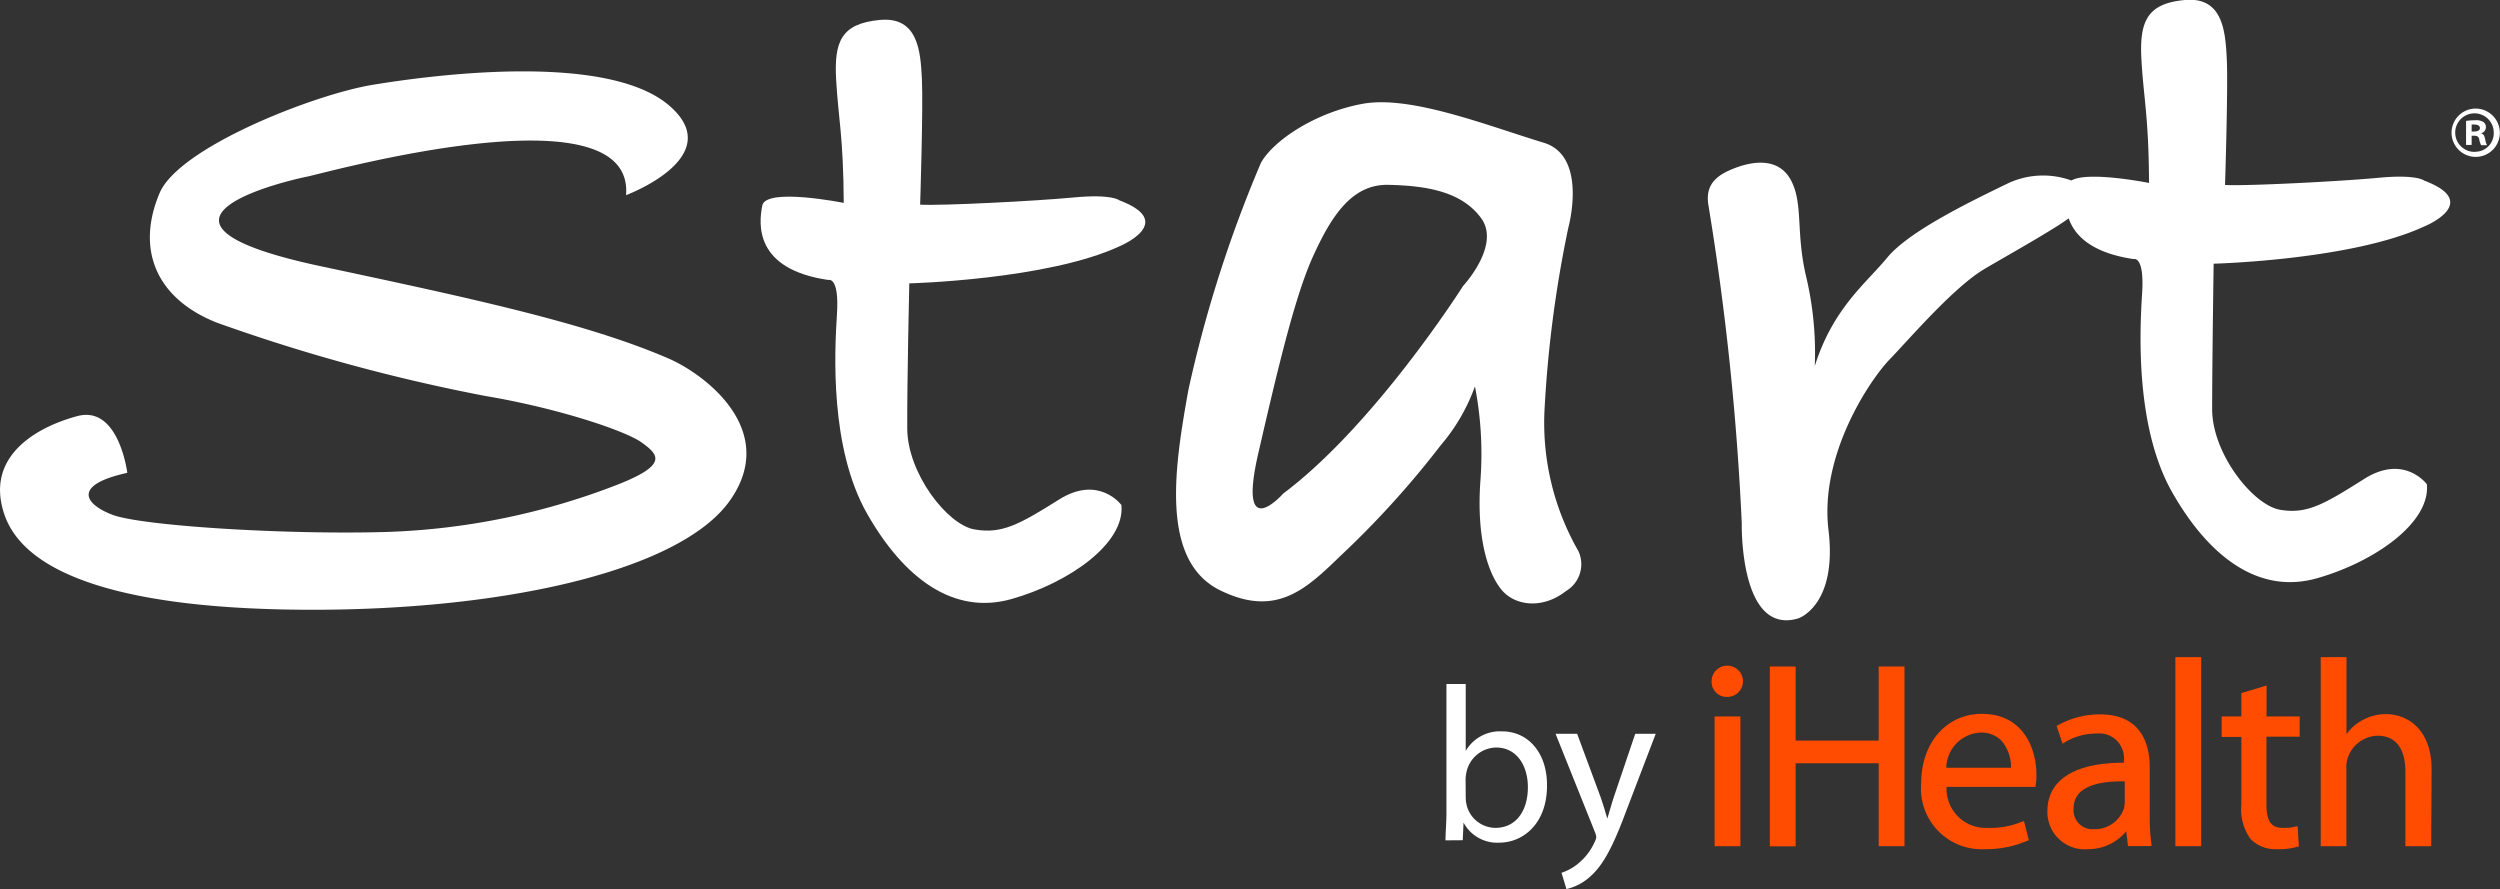
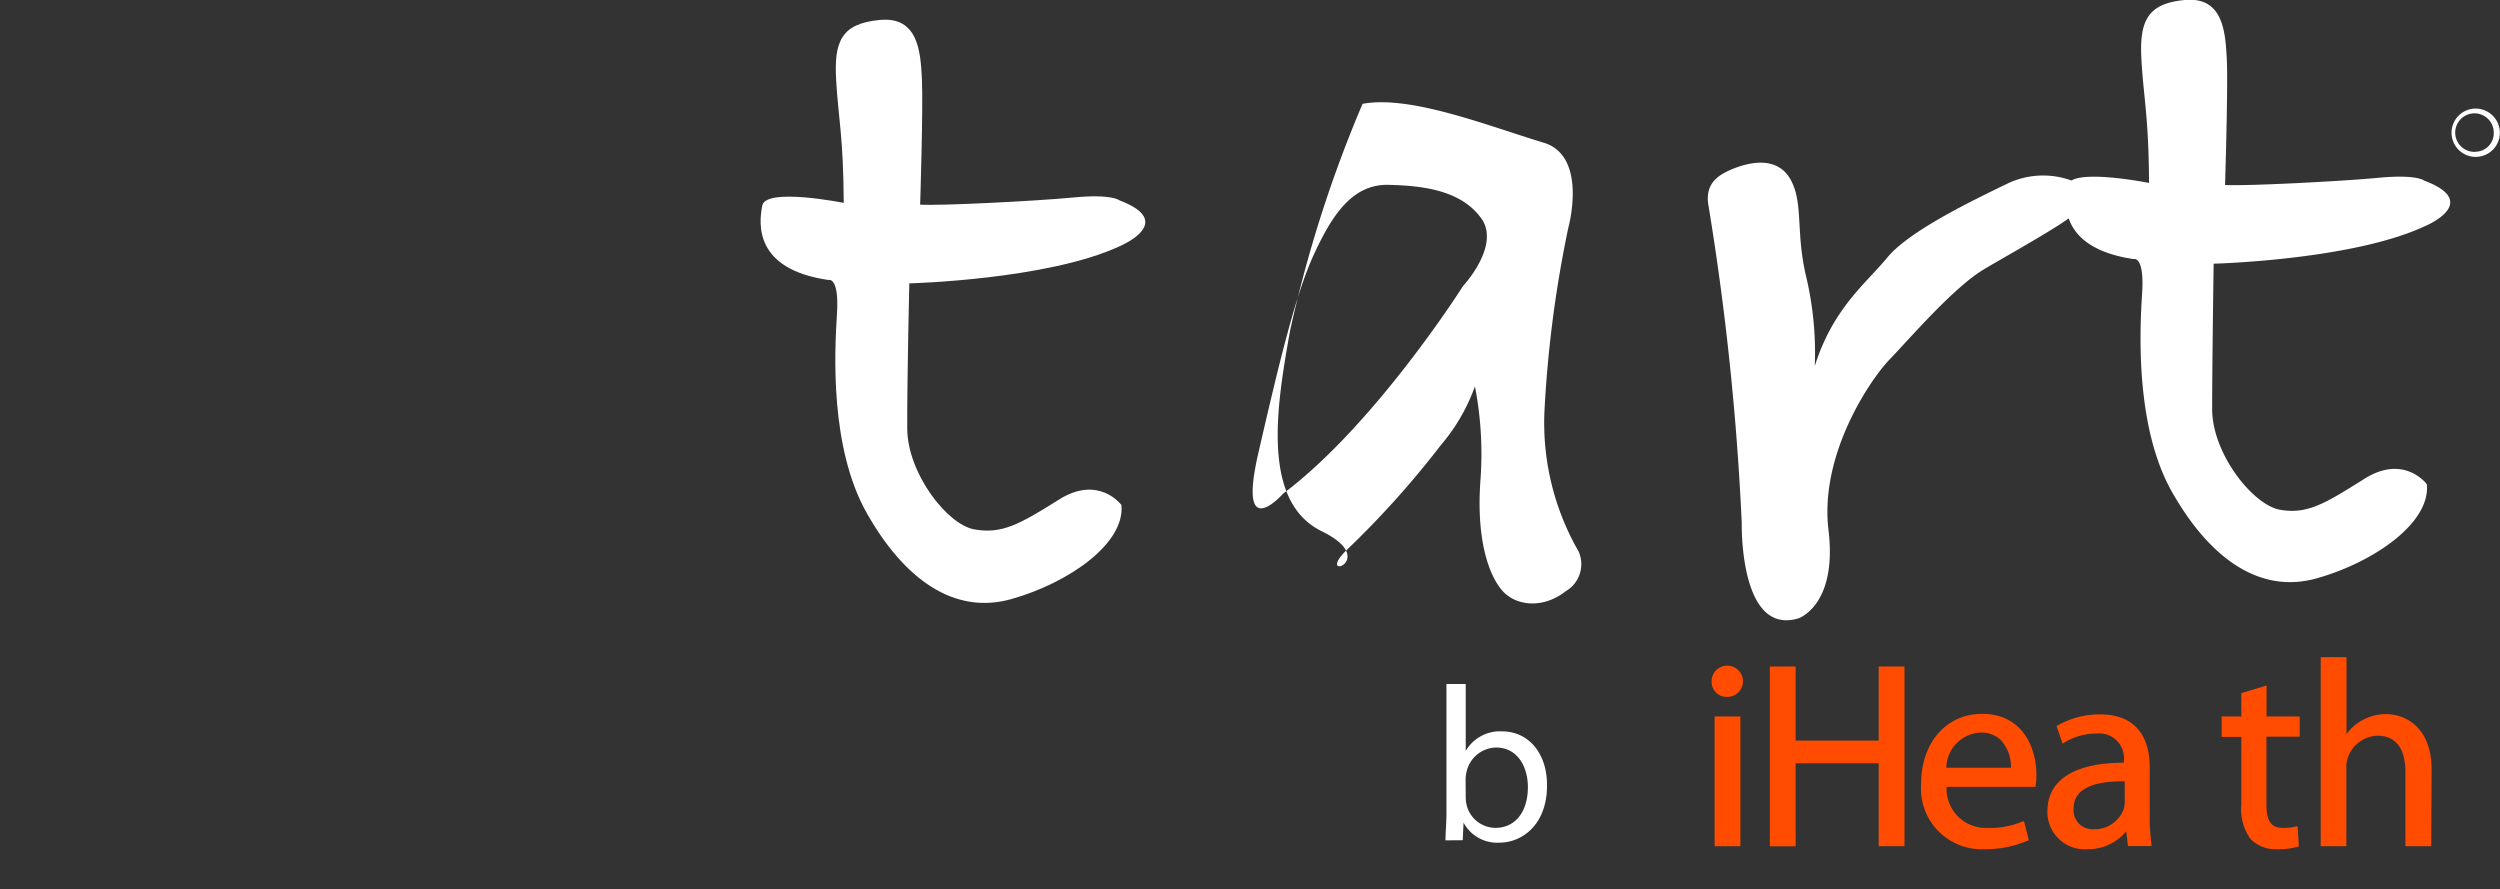
<svg xmlns="http://www.w3.org/2000/svg" viewBox="0 0 184.21 65.51">
  <rect x="0" y="0" width="184.21" height="65.51" fill="#333333" stroke="none" />
  <title>logo-footer</title>
  <g>
    <path d="M128.24,62.35h-1.9V52.79h1.9Zm-1-11a1.1,1.1,0,0,1-1.12-1.14,1.14,1.14,0,0,1,1.16-1.16,1.15,1.15,0,1,1,0,2.3Z" fill="#ff4c00" />
    <path d="M140.33,62.35h-1.9V56.24h-6.12v6.12h-1.9V49.11h1.9v5.46h6.12V49.11h1.9Z" fill="#ff4c00" />
    <path d="M146.26,62.57a4.47,4.47,0,0,1-4.7-4.84c0-3,1.85-5.13,4.49-5.13,2.93,0,4,2.42,4,4.49a4.24,4.24,0,0,1-.06.81l0,.08h-6.56A2.89,2.89,0,0,0,146.49,61a5.92,5.92,0,0,0,2.55-.48l.1,0,.36,1.41-.07,0A7.69,7.69,0,0,1,146.26,62.57Zm-2.85-6h4.77a3,3,0,0,0-.71-2,2.09,2.09,0,0,0-1.56-.59A2.65,2.65,0,0,0,143.41,56.57Z" fill="#ff4c00" />
    <path d="M153.86,62.57a2.75,2.75,0,0,1-3-2.79c0-2.31,2-3.58,5.63-3.58v-.1a1.82,1.82,0,0,0-2-2.05h0a4.45,4.45,0,0,0-2.4.68l-.11.07-.45-1.33.06,0a6.18,6.18,0,0,1,3.15-.83c3,0,3.66,2.13,3.66,3.91V60a15.35,15.35,0,0,0,.13,2.23l0,.11h-1.73l-.13-1.09A3.61,3.61,0,0,1,153.86,62.57Zm2.53-5c-2.39,0-3.6.68-3.6,2a1.4,1.4,0,0,0,1.49,1.53,2.27,2.27,0,0,0,2.21-1.5,1.82,1.82,0,0,0,.07-.51V57.57Z" fill="#ff4c00" />
-     <path d="M162.19,62.35h-1.9V48.42h1.9Z" fill="#ff4c00" />
    <path d="M167.74,62.57a2.53,2.53,0,0,1-1.91-.75,3.73,3.73,0,0,1-.68-2.52v-5h-1.45V52.79h1.45V51.07l1.86-.56v2.28h2.44v1.49H167v5c0,1.21.35,1.72,1.18,1.72a3.1,3.1,0,0,0,1-.11l.12,0,.09,1.49-.07,0A4.7,4.7,0,0,1,167.74,62.57Z" fill="#ff4c00" />
    <path d="M179.14,62.35h-1.9V56.88c0-1.22-.36-2.67-2.07-2.67A2.39,2.39,0,0,0,173,55.82a2.07,2.07,0,0,0-.11.78v5.75H171V48.42h1.9V54.1a3.29,3.29,0,0,1,1.11-1,3.59,3.59,0,0,1,1.79-.48c1.55,0,3.37,1.07,3.37,4.08Z" fill="#ff4c00" />
  </g>
  <g>
    <path d="M106.51,61.92c0-.54.07-1.33.07-2V50.4H108v4.93h0a2.92,2.92,0,0,1,2.68-1.44c1.95,0,3.33,1.62,3.31,4,0,2.81-1.77,4.2-3.52,4.2a2.8,2.8,0,0,1-2.63-1.48h0l-.06,1.3ZM108,58.77a2.68,2.68,0,0,0,.06.52A2.2,2.2,0,0,0,110.19,61c1.49,0,2.39-1.22,2.39-3,0-1.57-.81-2.92-2.34-2.92a2.28,2.28,0,0,0-2.17,1.75,2.83,2.83,0,0,0-.08.58Z" fill="#fff" />
-     <path d="M116.21,54.07l1.72,4.64c.18.52.37,1.14.5,1.61h0c.15-.47.31-1.07.5-1.64l1.56-4.61H122l-2.14,5.6c-1,2.69-1.72,4.07-2.69,4.92a3.87,3.87,0,0,1-1.75.92l-.36-1.2a3.78,3.78,0,0,0,1.25-.7,4.33,4.33,0,0,0,1.2-1.59,1,1,0,0,0,.11-.34,1.25,1.25,0,0,0-.1-.37l-2.9-7.24Z" fill="#fff" />
  </g>
  <g>
-     <path d="M49.27,26.42c-6.08-2.63-14.55-4.44-25.62-6.8-15.58-3.32-2.31-6.35-1-6.61s24.12-6.64,23.48,1.37c0,0,7.51-2.8,3.23-6.56s-16-2.54-21.9-1.57c-4.29.7-14.31,4.61-15.71,8C10,18.42,11.54,22,15.94,23.76a132.69,132.69,0,0,0,19.84,5.42c5.36.9,10.33,2.57,11.51,3.43s2,1.59-1.66,3.05A51.47,51.47,0,0,1,28.39,39.2c-7.46.21-18-.46-20.11-1.27s-2.91-2.21,1.1-3.09c0,0-.62-5-3.68-4.18s-6.84,3-5.37,7.27,8.41,7,22.73,7S50.2,42,53.8,36.86,52,27.61,49.27,26.42Z" fill="#fff" />
    <path d="M82.48,14.76s-.53-.48-3.37-.21-9.85.62-11.31.53c0,0,.23-7.2.13-9.24s-.27-4.64-3.11-4.37-3.37,1.59-3.21,4.42.53,4.09.56,9.06c0,0-5.73-1.15-6,.19s-.61,4.7,4.87,5.49c0,0,.81-.29.63,2.52S61.14,33,63.88,37.83s6.41,7.51,10.65,6.31,8.38-4.1,8.1-6.93c0,0-1.66-2.25-4.6-.4s-4.22,2.55-6.23,2.2-4.93-4.14-4.95-7.42S67,20.88,67,20.88s10.17-.26,15.51-2.74C82.49,18.14,86.77,16.38,82.48,14.76Z" fill="#fff" />
    <path d="M178.63,13.31s-.53-.48-3.37-.21-9.85.62-11.31.53c0,0,.23-7.2.13-9.24S163.81-.25,161,0s-3.37,1.59-3.21,4.42.53,4.09.56,9.06c0,0-4.5-.9-5.72-.18a6.1,6.1,0,0,0-4.76.25c-2.68,1.3-7.21,3.49-8.8,5.42s-4,3.73-5.35,8a24.44,24.44,0,0,0-.61-6.48c-.81-3.32-.22-5.43-1.13-7.18s-2.84-1.42-4.11-.94-2.22,1.13-2,2.67a200.38,200.38,0,0,1,2.47,23.52s-.19,8.33,4.18,7c0,0,2.88-.95,2.21-6.51s3.07-11.08,4.51-12.57,4.73-5.34,7-6.67c1.11-.66,3.72-2.12,5.39-3.18.3-.19.56-.37.8-.54.44,1.27,1.68,2.54,4.78,3,0,0,.81-.29.63,2.52s-.51,9.89,2.23,14.69,6.41,7.51,10.65,6.31,8.38-4.1,8.1-6.93c0,0-1.66-2.25-4.6-.4S170,37.91,168,37.56,163,33.42,163,30.14s.11-10.71.11-10.71,10.17-.26,15.51-2.74C178.64,16.69,182.93,14.93,178.63,13.31Z" fill="#fff" />
-     <path d="M113.8,30.33a87.42,87.42,0,0,1,1.76-13.55s1.46-5.26-1.8-6.26C109.57,9.25,103.94,7,100.4,7.65S93.8,10.39,92.91,12a94,94,0,0,0-5.34,16.71c-1,5.56-2.15,12.59,2.34,14.79S96.6,43,99.36,40.4a67.87,67.87,0,0,0,6.79-7.58,13.9,13.9,0,0,0,2.53-4.35,26.08,26.08,0,0,1,.41,6.85c-.33,4.38.59,7,1.57,8.16s3,1.43,4.73.07a2.3,2.3,0,0,0,.92-2.93A19,19,0,0,1,113.8,30.33Zm-6-9.25s-6.46,10.2-13.25,15.29c0,0-3.4,3.85-1.84-2.94s2.77-11.78,4.08-14.63,2.81-5.24,5.51-5.18,5.38.45,6.84,2.46S107.79,21.09,107.79,21.09Z" fill="#fff" />
-     <path d="M182.8,9.82v0a.46.46,0,0,0,.37-.42A.45.45,0,0,0,183,9a1,1,0,0,0-.61-.14,4.77,4.77,0,0,0-.68.05v1.77h.41V10h.19c.23,0,.34.09.37.27a1.43,1.43,0,0,0,.14.43h.43a1.56,1.56,0,0,1-.13-.43C183.06,10,183,9.87,182.8,9.82Zm-.49-.13h-.19V9.18a1,1,0,0,1,.23,0c.26,0,.38.11.38.27S182.54,9.69,182.32,9.69Z" fill="#fff" />
+     <path d="M113.8,30.33a87.42,87.42,0,0,1,1.76-13.55s1.46-5.26-1.8-6.26C109.57,9.25,103.94,7,100.4,7.65a94,94,0,0,0-5.34,16.71c-1,5.56-2.15,12.59,2.34,14.79S96.6,43,99.36,40.4a67.87,67.87,0,0,0,6.79-7.58,13.9,13.9,0,0,0,2.53-4.35,26.08,26.08,0,0,1,.41,6.85c-.33,4.38.59,7,1.57,8.16s3,1.43,4.73.07a2.3,2.3,0,0,0,.92-2.93A19,19,0,0,1,113.8,30.33Zm-6-9.25s-6.46,10.2-13.25,15.29c0,0-3.4,3.85-1.84-2.94s2.77-11.78,4.08-14.63,2.81-5.24,5.51-5.18,5.38.45,6.84,2.46S107.79,21.09,107.79,21.09Z" fill="#fff" />
    <path d="M182.4,8a1.78,1.78,0,1,0,1.8,1.77A1.79,1.79,0,0,0,182.4,8Zm0,3.19a1.42,1.42,0,1,1,1.35-1.4A1.36,1.36,0,0,1,182.4,11.18Z" fill="#fff" />
  </g>
</svg>